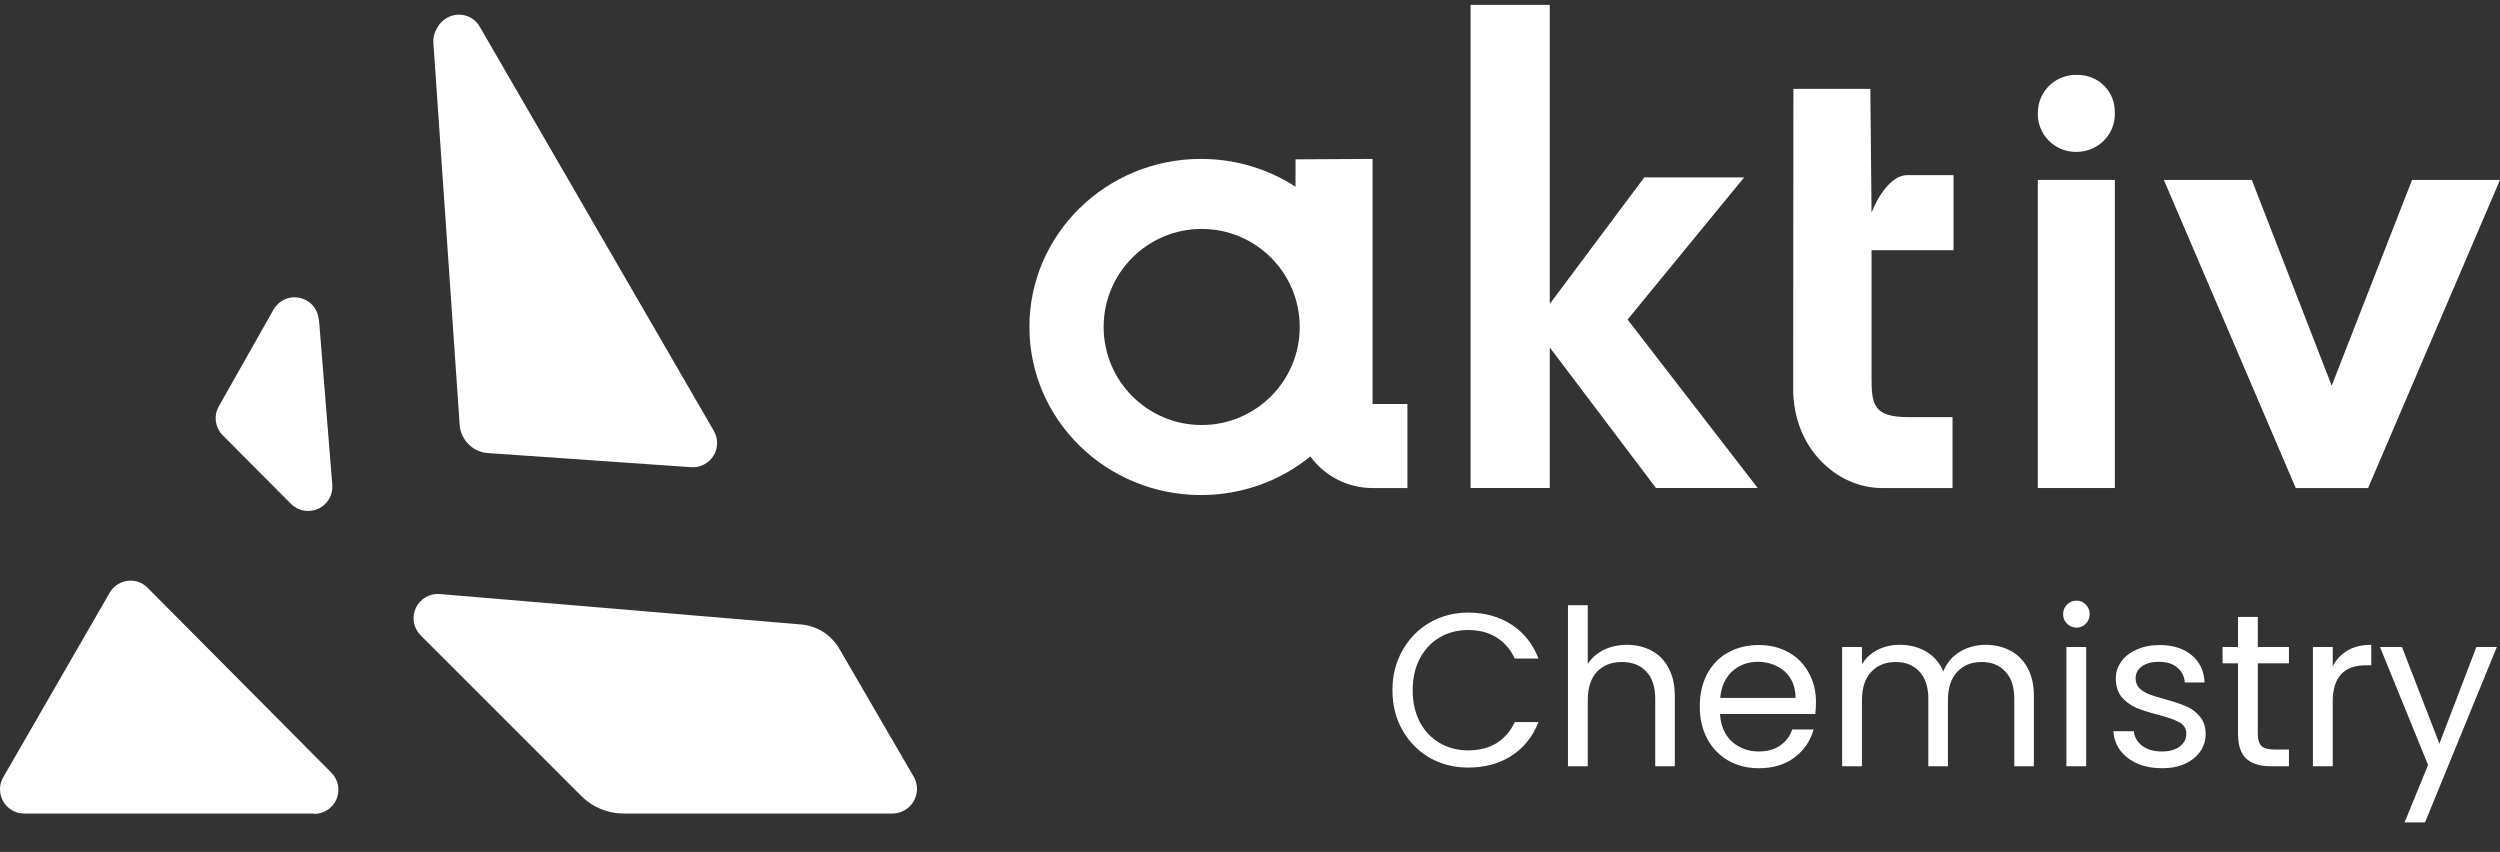
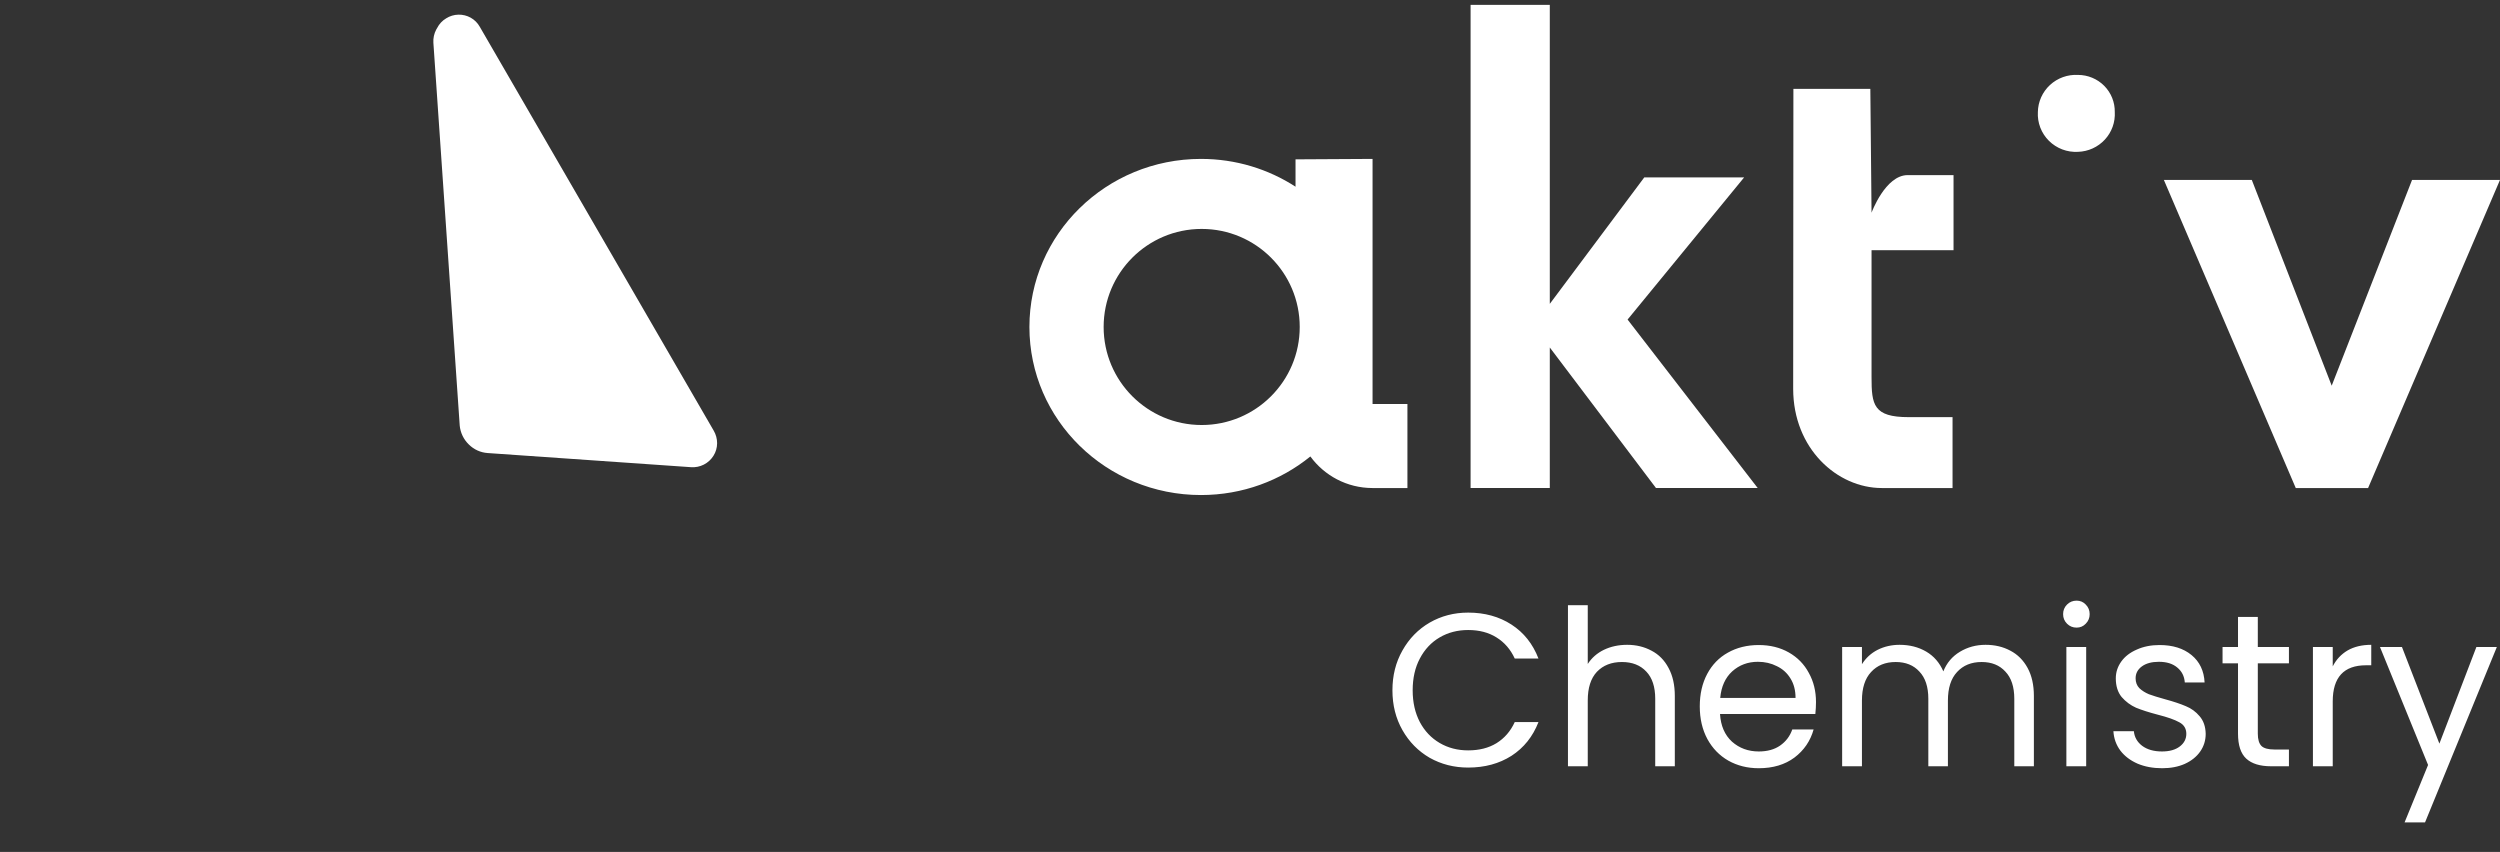
<svg xmlns="http://www.w3.org/2000/svg" width="493" height="168" viewBox="0 0 493 168" fill="none">
  <rect x="0" y="0" width="493" height="168" fill="#333333" stroke="none" />
-   <path d="M157.787 123.131L86.721 117.145C85.746 117.066 84.769 117.287 83.924 117.779C83.079 118.272 82.405 119.012 81.993 119.9C81.582 120.787 81.453 121.78 81.623 122.743C81.793 123.707 82.255 124.595 82.946 125.287L114.651 156.992C115.739 158.084 117.035 158.946 118.462 159.527C119.879 160.119 121.401 160.424 122.937 160.425H175.976C176.823 160.428 177.654 160.205 178.385 159.778C179.141 159.36 179.764 158.737 180.182 157.981C180.607 157.249 180.83 156.418 180.83 155.572C180.83 154.727 180.607 153.896 180.182 153.164L165.48 127.876C164.676 126.53 163.568 125.391 162.245 124.55C160.895 123.726 159.366 123.239 157.787 123.131V123.131Z" fill="white" />
-   <path d="M61.864 160.426H4.817C3.967 160.438 3.129 160.221 2.392 159.797C1.655 159.373 1.046 158.758 0.629 158.017C0.214 157.282 -0.002 156.453 2.05806e-05 155.609C0.007 154.759 0.243 153.927 0.683 153.2L21.622 116.894C22.175 115.935 23.043 115.198 24.079 114.808C25.115 114.418 26.254 114.399 27.302 114.755C27.98 114.997 28.595 115.39 29.099 115.906L65.333 152.356C66.005 153.028 66.462 153.885 66.645 154.818C66.821 155.755 66.721 156.723 66.358 157.604C65.982 158.479 65.353 159.222 64.553 159.737C63.752 160.253 62.816 160.518 61.864 160.498V160.426Z" fill="white" />
-   <path d="M62.906 63.081L65.53 95.594C65.61 96.572 65.388 97.55 64.893 98.397C64.398 99.243 63.655 99.917 62.765 100.327C61.874 100.737 60.879 100.864 59.914 100.689C58.949 100.514 58.061 100.047 57.37 99.351L43.926 85.853C43.19 85.114 42.717 84.154 42.578 83.121C42.431 82.084 42.633 81.028 43.154 80.119L53.938 61.05C54.447 60.165 55.22 59.461 56.148 59.036C57.085 58.62 58.132 58.519 59.132 58.749C60.128 58.969 61.028 59.504 61.698 60.274C62.368 61.044 62.772 62.009 62.852 63.027L62.906 63.081Z" fill="white" />
  <path d="M86.2 5.532L86.02 5.837C85.597 6.638 85.404 7.54 85.463 8.444L90.657 83.931C90.794 85.346 91.431 86.665 92.454 87.652C93.449 88.647 94.771 89.248 96.175 89.341L136.256 92.127C137.13 92.194 138.006 92.02 138.789 91.624C139.572 91.228 140.231 90.625 140.695 89.881C141.165 89.139 141.414 88.279 141.414 87.4C141.416 86.521 141.18 85.658 140.731 84.902L94.611 5.28C94.191 4.526 93.568 3.904 92.814 3.483C92.072 3.073 91.235 2.868 90.388 2.89C89.541 2.91 88.715 3.158 87.997 3.609C87.225 4.063 86.601 4.731 86.2 5.532Z" fill="white" />
  <path d="M290 0.954H305.62V96.24H290V0.954ZM320.959 63.016L346.619 96.24H326.561L302.388 64.247L324.256 34.977H343.948L320.959 63.016Z" fill="white" />
  <path d="M353.658 17.527H368.83L369.068 41.946C369.068 41.946 371.777 34.531 376.199 34.531H385.237V49.339H369.068V74.388C369.068 79.824 369.437 82.26 376.372 82.26H385.042V96.241H371.105C362.306 96.241 353.614 88.479 353.614 76.671L353.658 17.527Z" fill="white" />
-   <path d="M401.856 35.476H417.047V96.238H401.856V35.476Z" fill="white" />
+   <path d="M401.856 35.476V96.238H401.856V35.476Z" fill="white" />
  <path d="M409.78 14.774C410.742 14.774 411.695 14.964 412.583 15.333C413.47 15.702 414.275 16.242 414.951 16.923C415.626 17.604 416.158 18.411 416.516 19.297C416.874 20.184 417.05 21.133 417.035 22.088C417.091 23.079 416.946 24.072 416.609 25.007C416.273 25.942 415.751 26.8 415.075 27.532C414.399 28.264 413.582 28.854 412.673 29.268C411.763 29.682 410.78 29.911 409.78 29.941C408.725 30.001 407.67 29.838 406.683 29.465C405.696 29.091 404.8 28.514 404.053 27.773C403.306 27.032 402.725 26.142 402.349 25.162C401.972 24.182 401.809 23.135 401.868 22.088C401.885 21.086 402.104 20.098 402.515 19.182C402.925 18.266 403.517 17.442 404.256 16.759C404.995 16.076 405.865 15.549 406.814 15.207C407.763 14.866 408.772 14.719 409.78 14.774Z" fill="white" />
  <path d="M426.713 35.479H444.054L459.812 76.058L475.658 35.479H492.999L466.987 96.241H452.724L426.713 35.479Z" fill="white" />
  <path fill-rule="evenodd" clip-rule="evenodd" d="M236.833 97.622C245.031 97.622 252.548 94.766 258.403 90.014C261.161 93.782 265.614 96.231 270.64 96.241V96.242H277.544V79.67H270.668V31.336L255.478 31.424V36.818C250.132 33.353 243.723 31.336 236.833 31.336C218.148 31.336 203 46.175 203 64.479C203 82.783 218.148 97.622 236.833 97.622ZM236.971 83.812C247.649 83.812 256.305 75.156 256.305 64.478C256.305 53.801 247.649 45.145 236.971 45.145C226.294 45.145 217.638 53.801 217.638 64.478C217.638 75.156 226.294 83.812 236.971 83.812Z" fill="white" />
  <path d="M274.587 136.129C274.587 133.21 275.245 130.592 276.562 128.274C277.878 125.928 279.666 124.097 281.927 122.781C284.216 121.464 286.748 120.806 289.523 120.806C292.785 120.806 295.632 121.593 298.064 123.167C300.497 124.741 302.271 126.972 303.387 129.862H298.708C297.879 128.06 296.677 126.672 295.103 125.699C293.558 124.726 291.698 124.24 289.523 124.24C287.435 124.24 285.56 124.726 283.901 125.699C282.241 126.672 280.939 128.06 279.995 129.862C279.051 131.636 278.579 133.725 278.579 136.129C278.579 138.504 279.051 140.592 279.995 142.395C280.939 144.169 282.241 145.542 283.901 146.515C285.56 147.488 287.435 147.975 289.523 147.975C291.698 147.975 293.558 147.503 295.103 146.558C296.677 145.585 297.879 144.198 298.708 142.395H303.387C302.271 145.256 300.497 147.474 298.064 149.048C295.632 150.593 292.785 151.365 289.523 151.365C286.748 151.365 284.216 150.722 281.927 149.434C279.666 148.118 277.878 146.301 276.562 143.983C275.245 141.665 274.587 139.047 274.587 136.129ZM320.875 127.158C322.649 127.158 324.251 127.545 325.682 128.317C327.113 129.061 328.228 130.191 329.03 131.708C329.859 133.224 330.274 135.07 330.274 137.245V151.108H326.411V137.803C326.411 135.456 325.825 133.668 324.652 132.438C323.479 131.179 321.876 130.549 319.845 130.549C317.785 130.549 316.139 131.193 314.909 132.481C313.707 133.768 313.106 135.642 313.106 138.103V151.108H309.201V119.347H313.106V130.935C313.879 129.734 314.938 128.804 316.282 128.146C317.656 127.487 319.187 127.158 320.875 127.158ZM358.114 138.446C358.114 139.19 358.071 139.977 357.986 140.807H339.187C339.33 143.125 340.116 144.942 341.547 146.258C343.006 147.545 344.766 148.189 346.826 148.189C348.515 148.189 349.917 147.803 351.032 147.03C352.177 146.229 352.978 145.171 353.436 143.854H357.642C357.013 146.115 355.754 147.96 353.865 149.391C351.977 150.793 349.63 151.494 346.826 151.494C344.594 151.494 342.592 150.993 340.818 149.992C339.072 148.99 337.699 147.574 336.697 145.743C335.696 143.883 335.195 141.737 335.195 139.305C335.195 136.873 335.681 134.741 336.654 132.91C337.627 131.078 338.986 129.676 340.732 128.704C342.506 127.702 344.537 127.201 346.826 127.201C349.058 127.201 351.032 127.688 352.749 128.661C354.466 129.633 355.782 130.978 356.698 132.695C357.642 134.383 358.114 136.3 358.114 138.446ZM354.08 137.631C354.08 136.143 353.751 134.87 353.093 133.811C352.435 132.724 351.533 131.908 350.389 131.365C349.273 130.792 348.028 130.506 346.655 130.506C344.68 130.506 342.992 131.136 341.59 132.395C340.217 133.654 339.43 135.399 339.229 137.631H354.08ZM391.554 127.158C393.385 127.158 395.016 127.545 396.447 128.317C397.878 129.061 399.008 130.191 399.838 131.708C400.667 133.224 401.082 135.07 401.082 137.245V151.108H397.219V137.803C397.219 135.456 396.633 133.668 395.46 132.438C394.315 131.179 392.756 130.549 390.781 130.549C388.75 130.549 387.133 131.207 385.931 132.523C384.73 133.811 384.129 135.685 384.129 138.146V151.108H380.266V137.803C380.266 135.456 379.679 133.668 378.506 132.438C377.362 131.179 375.802 130.549 373.828 130.549C371.796 130.549 370.18 131.207 368.978 132.523C367.776 133.811 367.175 135.685 367.175 138.146V151.108H363.27V127.588H367.175V130.978C367.948 129.748 368.978 128.804 370.266 128.146C371.582 127.487 373.027 127.158 374.601 127.158C376.575 127.158 378.32 127.602 379.837 128.489C381.353 129.376 382.484 130.678 383.228 132.395C383.886 130.735 384.973 129.447 386.489 128.532C388.006 127.616 389.694 127.158 391.554 127.158ZM409.506 123.768C408.762 123.768 408.133 123.51 407.618 122.995C407.103 122.48 406.845 121.851 406.845 121.107C406.845 120.363 407.103 119.733 407.618 119.218C408.133 118.703 408.762 118.446 409.506 118.446C410.222 118.446 410.822 118.703 411.309 119.218C411.824 119.733 412.081 120.363 412.081 121.107C412.081 121.851 411.824 122.48 411.309 122.995C410.822 123.51 410.222 123.768 409.506 123.768ZM411.395 127.588V151.108H407.489V127.588H411.395ZM426.378 151.494C424.575 151.494 422.959 151.194 421.528 150.593C420.097 149.963 418.967 149.105 418.137 148.018C417.307 146.902 416.85 145.628 416.764 144.198H420.798C420.913 145.371 421.456 146.329 422.429 147.073C423.431 147.817 424.733 148.189 426.335 148.189C427.823 148.189 428.996 147.86 429.854 147.202C430.713 146.544 431.142 145.714 431.142 144.713C431.142 143.683 430.684 142.924 429.769 142.438C428.853 141.923 427.437 141.422 425.519 140.936C423.774 140.478 422.343 140.02 421.227 139.562C420.14 139.076 419.196 138.375 418.395 137.459C417.622 136.515 417.236 135.285 417.236 133.768C417.236 132.566 417.594 131.465 418.309 130.463C419.024 129.462 420.04 128.675 421.356 128.103C422.672 127.502 424.175 127.201 425.863 127.201C428.467 127.201 430.57 127.859 432.172 129.176C433.774 130.492 434.633 132.295 434.747 134.584H430.842C430.756 133.353 430.255 132.366 429.339 131.622C428.452 130.878 427.251 130.506 425.734 130.506C424.332 130.506 423.216 130.807 422.386 131.408C421.557 132.008 421.142 132.795 421.142 133.768C421.142 134.541 421.385 135.184 421.871 135.7C422.386 136.186 423.016 136.587 423.76 136.901C424.532 137.187 425.591 137.516 426.936 137.888C428.624 138.346 429.997 138.804 431.056 139.262C432.115 139.691 433.016 140.349 433.76 141.236C434.533 142.123 434.933 143.282 434.962 144.713C434.962 146 434.604 147.159 433.889 148.189C433.174 149.219 432.158 150.035 430.842 150.636C429.554 151.208 428.066 151.494 426.378 151.494ZM445.24 130.807V144.67C445.24 145.814 445.483 146.63 445.969 147.116C446.456 147.574 447.3 147.803 448.501 147.803H451.377V151.108H447.858C445.683 151.108 444.052 150.607 442.965 149.606C441.877 148.604 441.334 146.959 441.334 144.67V130.807H438.286V127.588H441.334V121.665H445.24V127.588H451.377V130.807H445.24ZM460.015 131.408C460.702 130.063 461.675 129.018 462.934 128.274C464.221 127.53 465.781 127.158 467.612 127.158V131.193H466.582C462.204 131.193 460.015 133.568 460.015 138.318V151.108H456.109V127.588H460.015V131.408ZM492.379 127.588L478.215 162.181H474.181L478.816 150.85L469.331 127.588H473.666L481.048 146.644L488.344 127.588H492.379Z" fill="white" />
</svg>